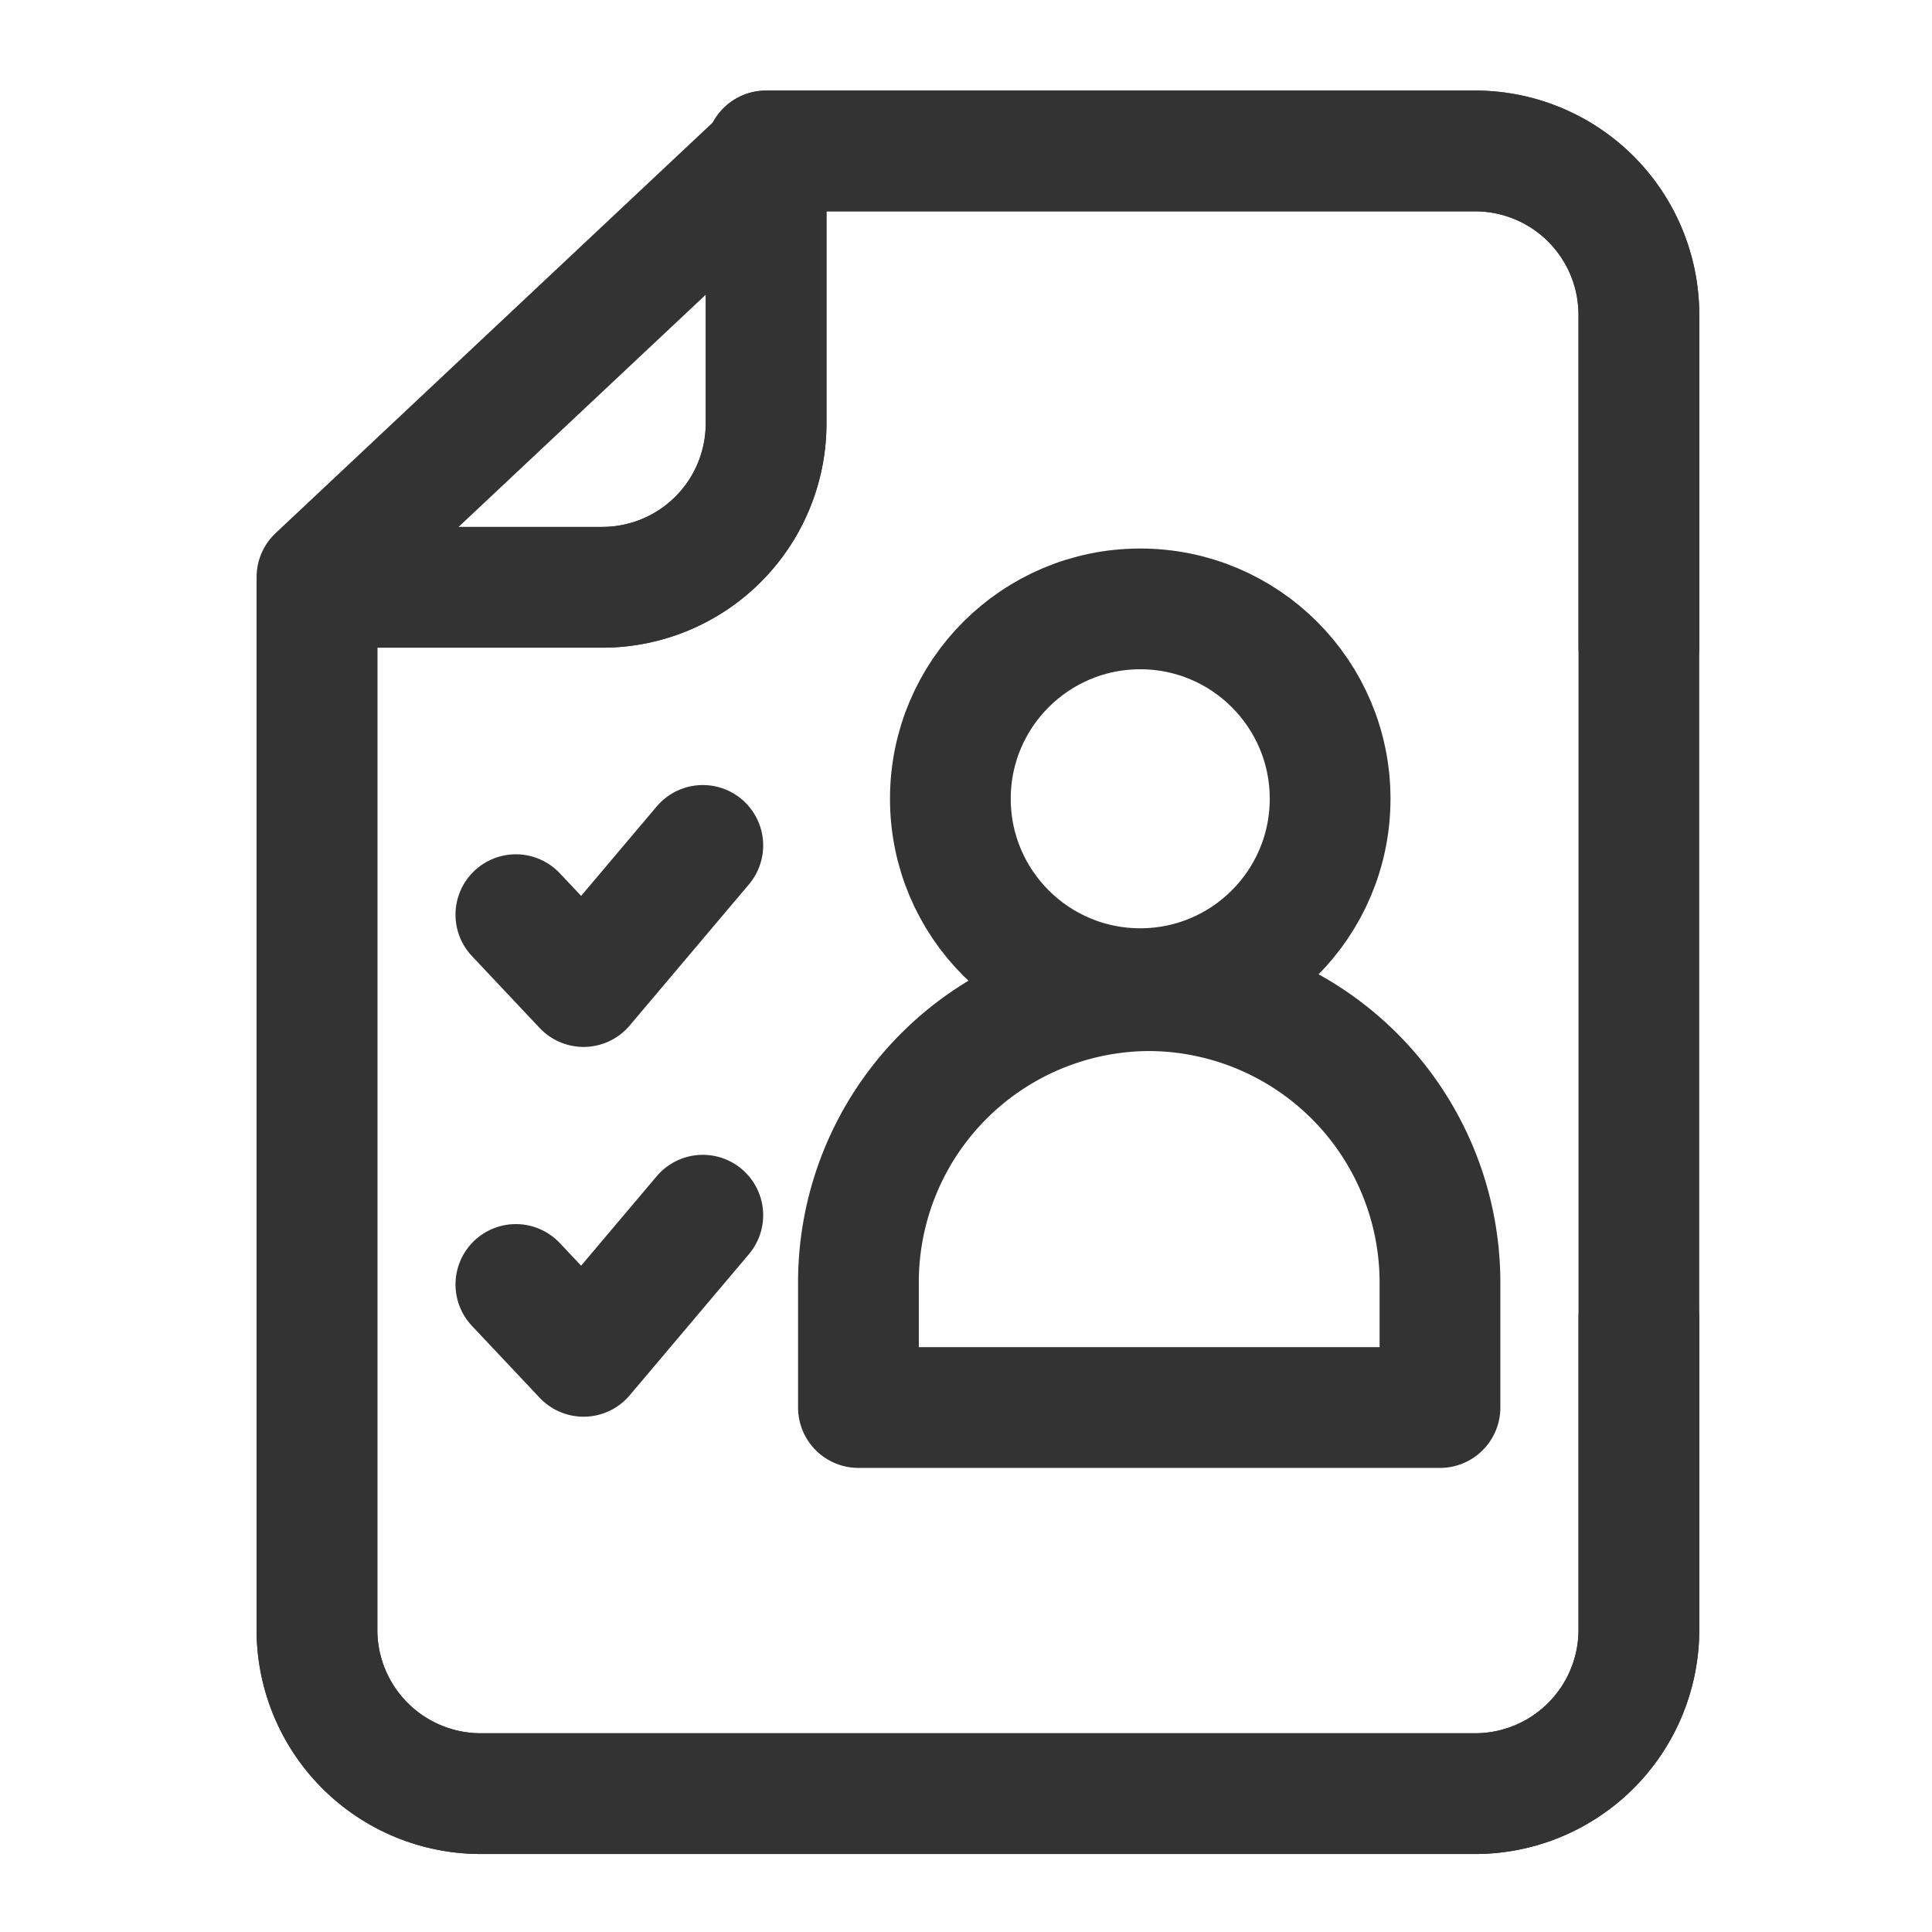
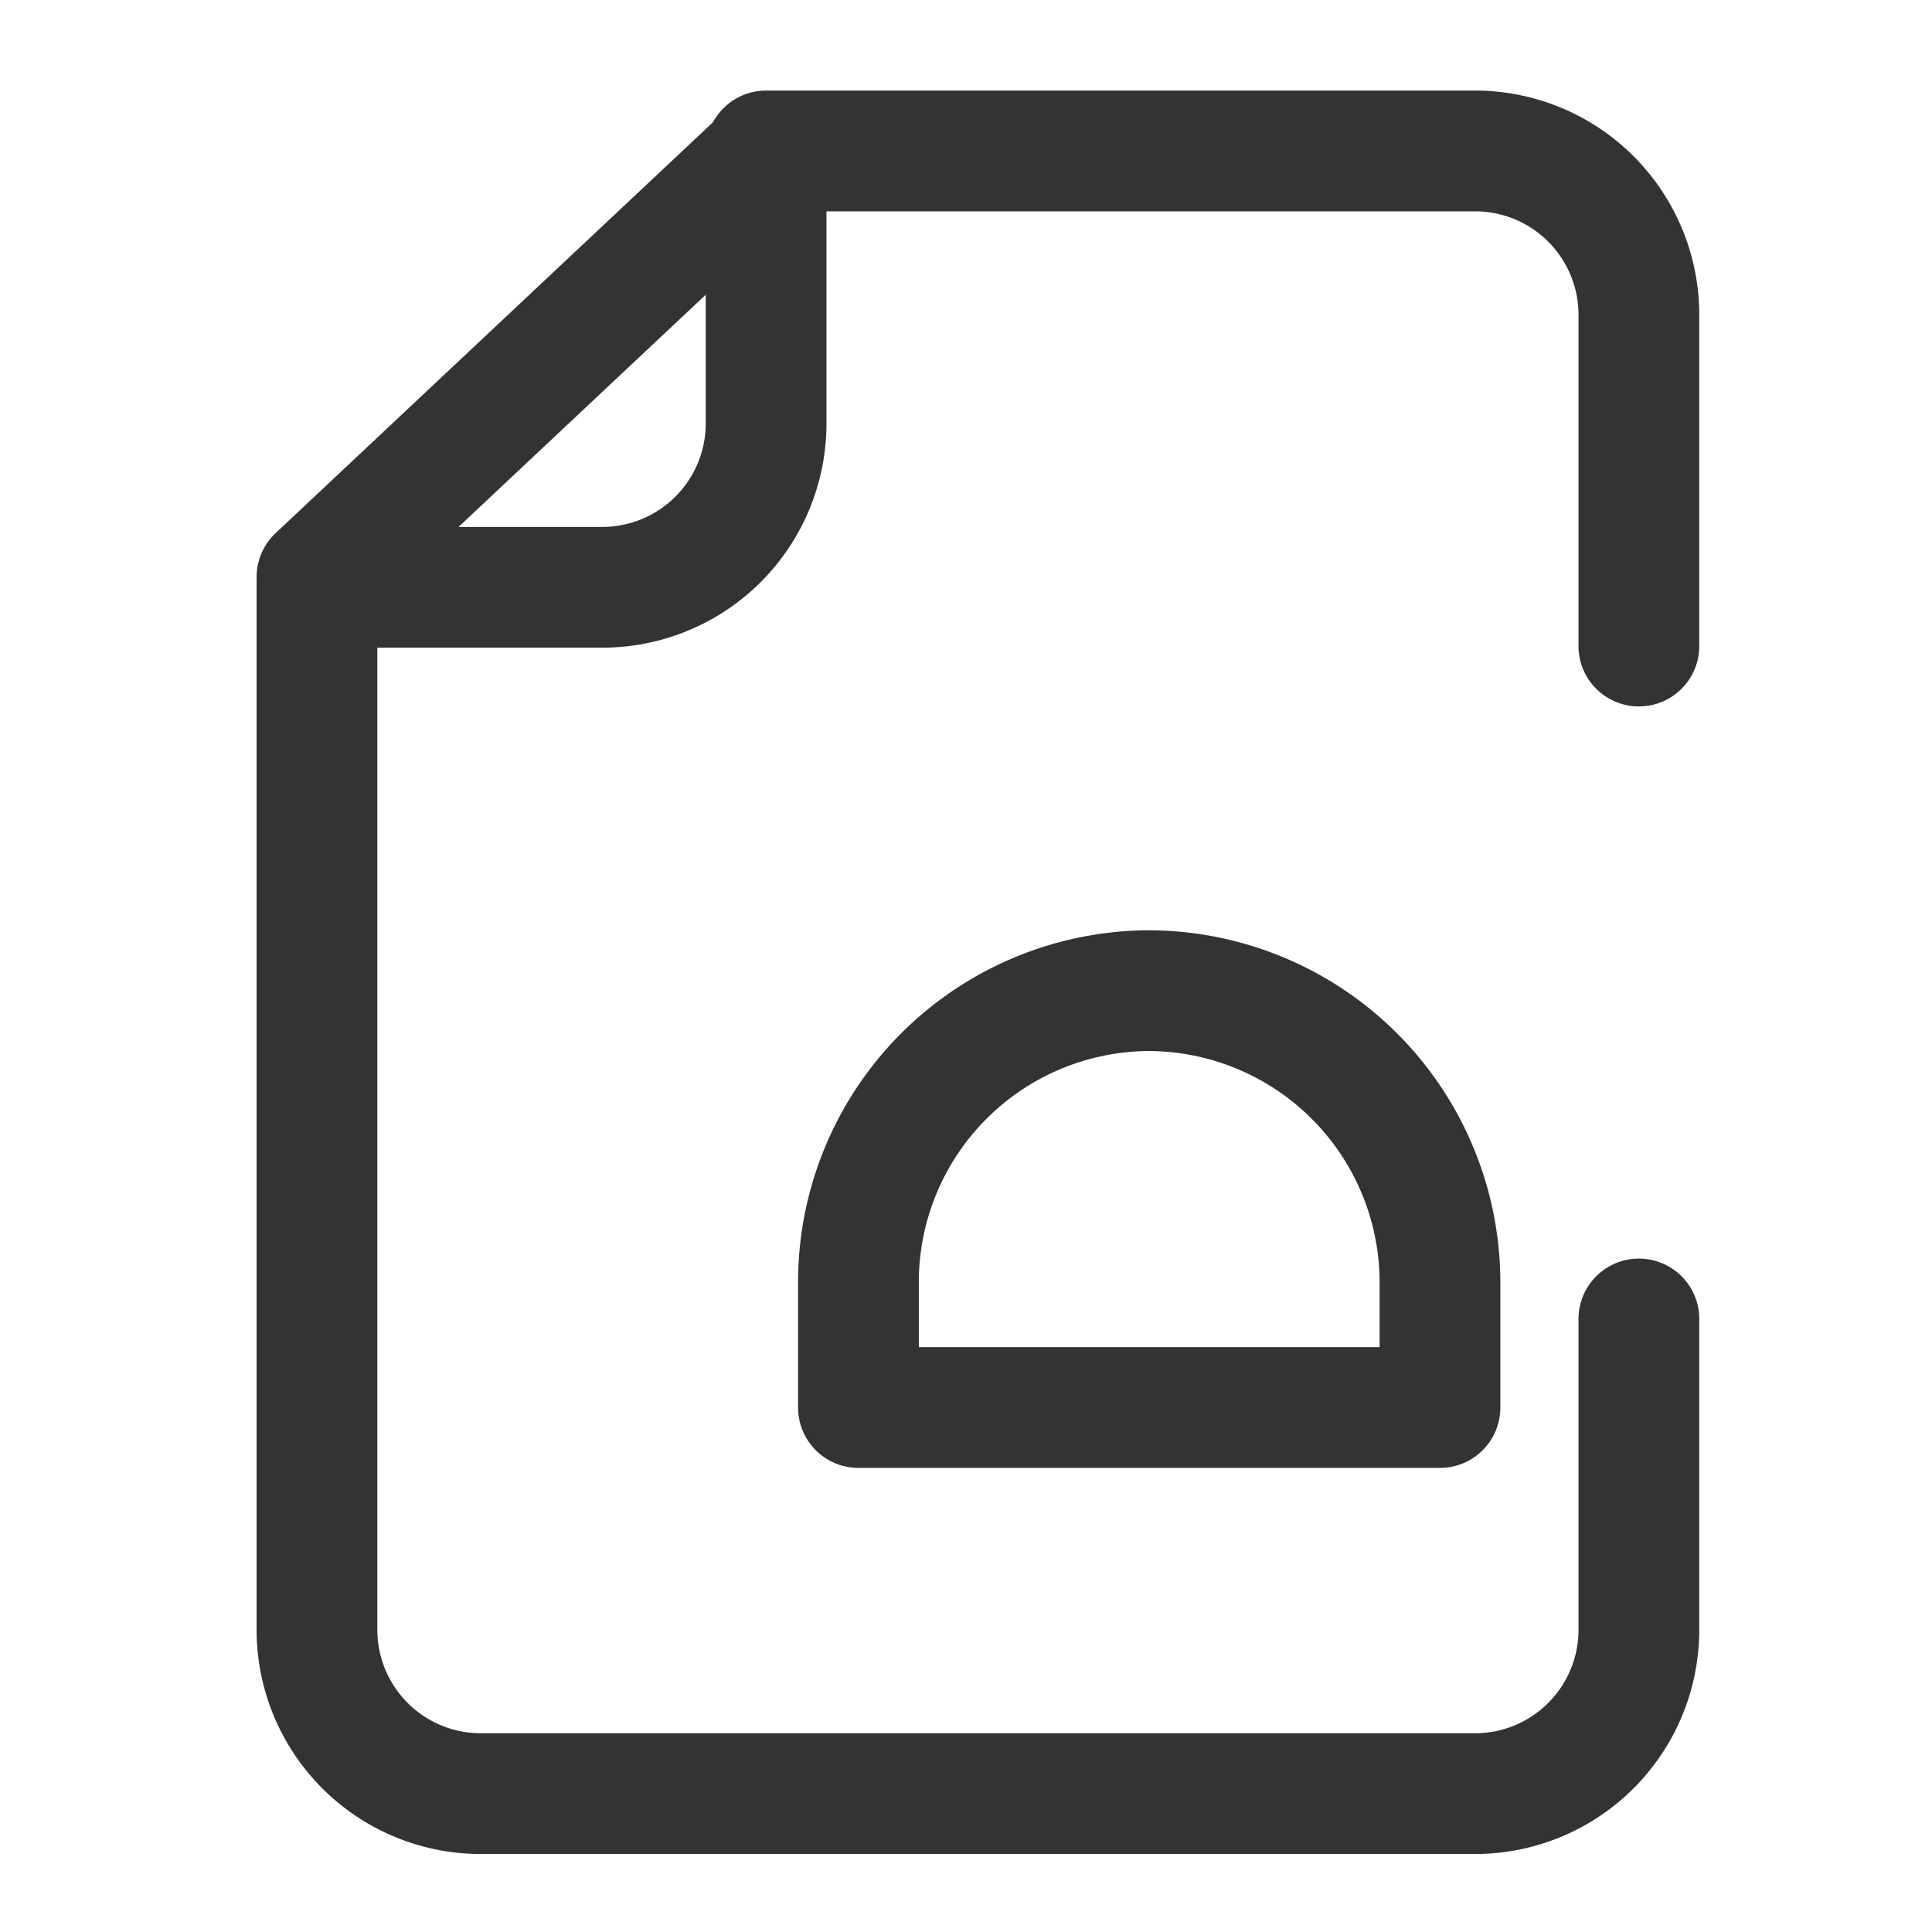
<svg xmlns="http://www.w3.org/2000/svg" width="128" height="128" viewBox="0 0 128 128">
  <defs>
    <clipPath id="clip-icon-recruiting">
      <rect width="128" height="128" />
    </clipPath>
  </defs>
  <g id="icon-recruiting" clip-path="url(#clip-icon-recruiting)">
    <g id="Group_678" data-name="Group 678" transform="translate(0.79 0.418)">
      <g id="Group_676" data-name="Group 676">
        <path id="Path_26" data-name="Path 26" d="M107.79,42.385V20.405A10.856,10.856,0,0,0,96.966,9.582h-47V27.667A10.856,10.856,0,0,1,39.146,38.492H20.21v69.1a10.857,10.857,0,0,0,10.824,10.823H96.966A10.856,10.856,0,0,0,107.79,107.6V86.967" fill="none" stroke="#333" stroke-linecap="round" stroke-linejoin="round" stroke-width="8" />
        <line id="Line_12" data-name="Line 12" y1="27.989" x2="29.795" transform="translate(20.21 9.827)" fill="none" stroke="#333" stroke-linecap="round" stroke-linejoin="round" stroke-width="8" />
-         <path id="Path_28" data-name="Path 28" d="M107.79,87.529V20.405A10.856,10.856,0,0,0,96.966,9.582h-47V27.667A10.856,10.856,0,0,1,39.146,38.492H20.21v69.1a10.857,10.857,0,0,0,10.824,10.823H96.966A10.856,10.856,0,0,0,107.79,107.6V86.967" fill="none" stroke="#333" stroke-linecap="round" stroke-linejoin="round" stroke-width="8" />
      </g>
      <g id="Group_677" data-name="Group 677">
        <g id="Group_435" data-name="Group 435">
-           <circle id="Ellipse_38" data-name="Ellipse 38" cx="12.58" cy="12.58" r="12.58" transform="translate(62.174 39.923)" stroke-width="8" stroke="#333" stroke-linecap="round" stroke-linejoin="round" fill="none" />
          <path id="Path_105" data-name="Path 105" d="M75.345,65.216h0a19.318,19.318,0,0,0-19.261,19.26v8.358H94.612V84.482A19.341,19.341,0,0,0,75.345,65.216Z" fill="none" stroke="#333" stroke-linecap="round" stroke-linejoin="round" stroke-width="8" />
        </g>
-         <path id="Path_162-2" data-name="Path 162-2" d="M33.388,60.181l4.485,4.763,7.9-9.351" fill="none" stroke="#333" stroke-linecap="round" stroke-linejoin="round" stroke-width="8" />
-         <path id="Path_162-3" data-name="Path 162-3" d="M33.388,84.681l4.485,4.762,7.9-9.351" fill="none" stroke="#333" stroke-linecap="round" stroke-linejoin="round" stroke-width="8" />
      </g>
    </g>
  </g>
</svg>